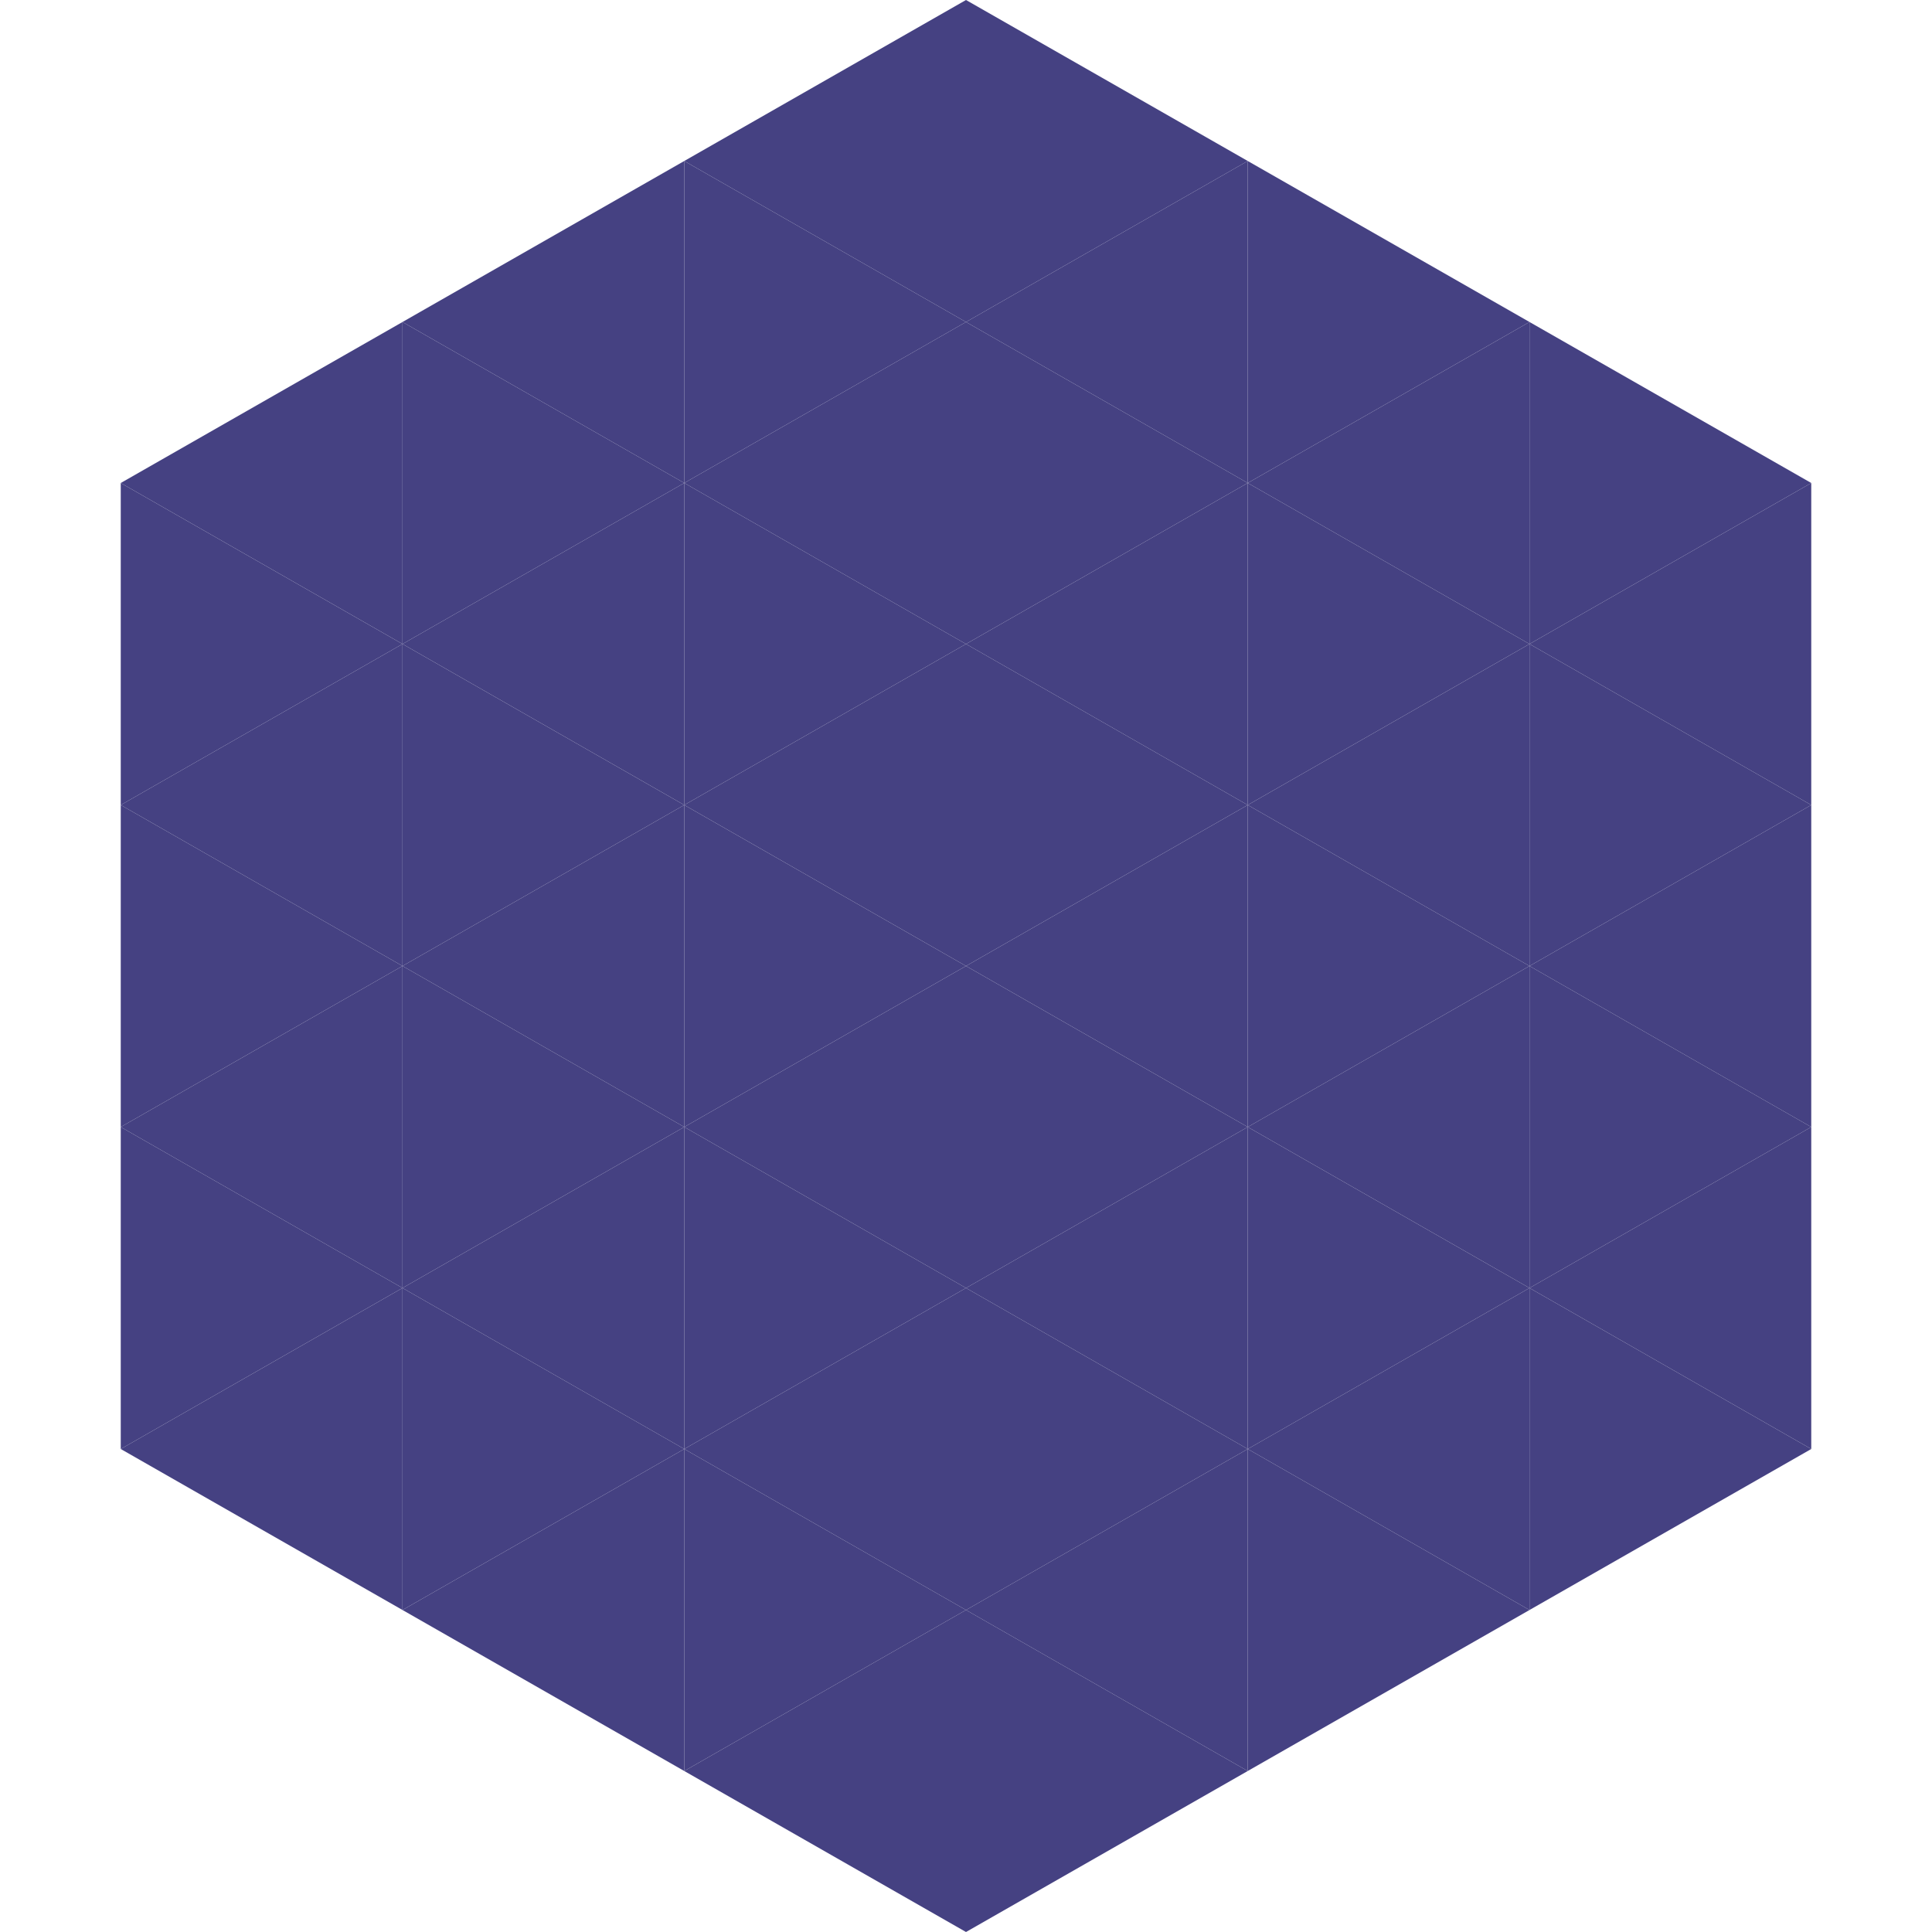
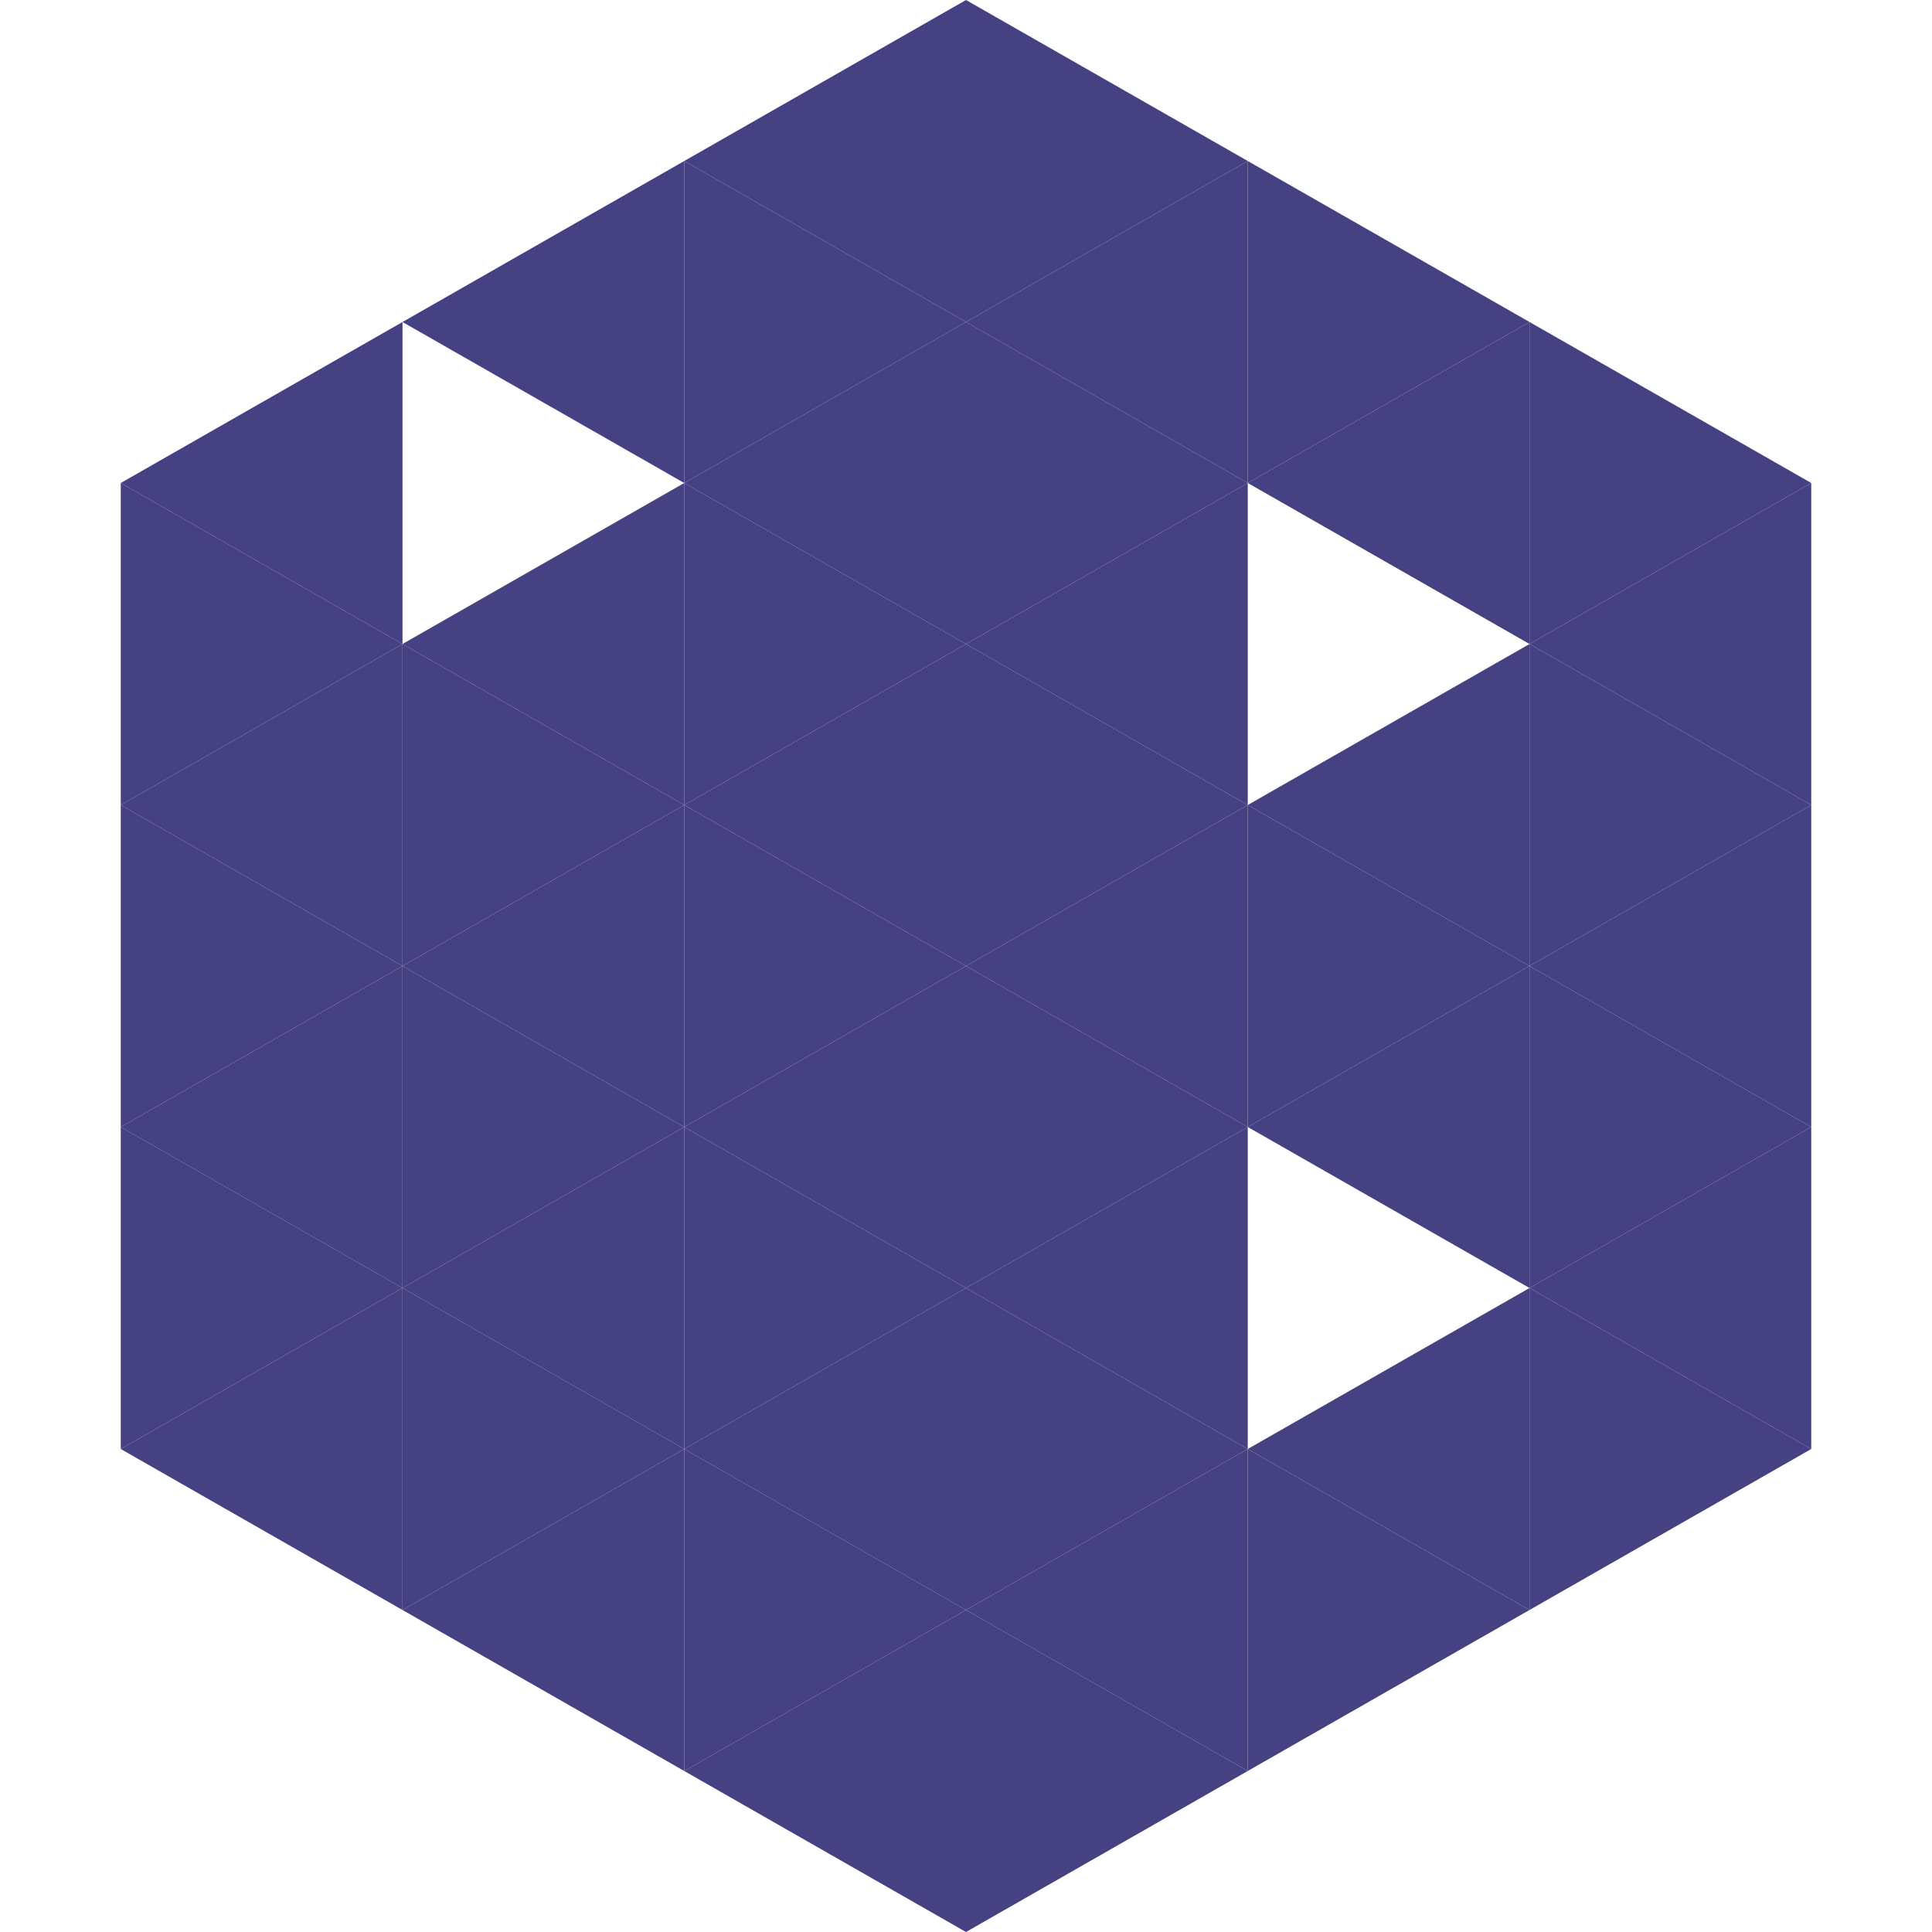
<svg xmlns="http://www.w3.org/2000/svg" width="240" height="240">
  <polygon points="50,40 15,60 50,80" style="fill:rgb(69,65,130)" />
  <polygon points="190,40 225,60 190,80" style="fill:rgb(69,65,130)" />
  <polygon points="15,60 50,80 15,100" style="fill:rgb(69,65,130)" />
  <polygon points="225,60 190,80 225,100" style="fill:rgb(69,65,130)" />
  <polygon points="50,80 15,100 50,120" style="fill:rgb(69,65,130)" />
  <polygon points="190,80 225,100 190,120" style="fill:rgb(69,65,130)" />
  <polygon points="15,100 50,120 15,140" style="fill:rgb(69,65,130)" />
  <polygon points="225,100 190,120 225,140" style="fill:rgb(69,65,130)" />
  <polygon points="50,120 15,140 50,160" style="fill:rgb(69,65,130)" />
  <polygon points="190,120 225,140 190,160" style="fill:rgb(69,65,130)" />
  <polygon points="15,140 50,160 15,180" style="fill:rgb(69,65,130)" />
  <polygon points="225,140 190,160 225,180" style="fill:rgb(69,65,130)" />
  <polygon points="50,160 15,180 50,200" style="fill:rgb(69,65,130)" />
  <polygon points="190,160 225,180 190,200" style="fill:rgb(69,65,130)" />
-   <polygon points="15,180 50,200 15,220" style="fill:rgb(255,255,255); fill-opacity:0" />
  <polygon points="225,180 190,200 225,220" style="fill:rgb(255,255,255); fill-opacity:0" />
  <polygon points="50,0 85,20 50,40" style="fill:rgb(255,255,255); fill-opacity:0" />
  <polygon points="190,0 155,20 190,40" style="fill:rgb(255,255,255); fill-opacity:0" />
  <polygon points="85,20 50,40 85,60" style="fill:rgb(69,65,130)" />
  <polygon points="155,20 190,40 155,60" style="fill:rgb(69,65,130)" />
-   <polygon points="50,40 85,60 50,80" style="fill:rgb(69,65,130)" />
  <polygon points="190,40 155,60 190,80" style="fill:rgb(69,65,130)" />
  <polygon points="85,60 50,80 85,100" style="fill:rgb(69,65,130)" />
-   <polygon points="155,60 190,80 155,100" style="fill:rgb(69,65,130)" />
  <polygon points="50,80 85,100 50,120" style="fill:rgb(69,65,130)" />
  <polygon points="190,80 155,100 190,120" style="fill:rgb(69,65,130)" />
  <polygon points="85,100 50,120 85,140" style="fill:rgb(69,65,130)" />
  <polygon points="155,100 190,120 155,140" style="fill:rgb(69,65,130)" />
  <polygon points="50,120 85,140 50,160" style="fill:rgb(69,65,130)" />
  <polygon points="190,120 155,140 190,160" style="fill:rgb(69,65,130)" />
  <polygon points="85,140 50,160 85,180" style="fill:rgb(69,65,130)" />
-   <polygon points="155,140 190,160 155,180" style="fill:rgb(69,65,130)" />
  <polygon points="50,160 85,180 50,200" style="fill:rgb(69,65,130)" />
  <polygon points="190,160 155,180 190,200" style="fill:rgb(69,65,130)" />
  <polygon points="85,180 50,200 85,220" style="fill:rgb(69,65,130)" />
  <polygon points="155,180 190,200 155,220" style="fill:rgb(69,65,130)" />
  <polygon points="120,0 85,20 120,40" style="fill:rgb(69,65,130)" />
  <polygon points="120,0 155,20 120,40" style="fill:rgb(69,65,130)" />
  <polygon points="85,20 120,40 85,60" style="fill:rgb(69,65,130)" />
  <polygon points="155,20 120,40 155,60" style="fill:rgb(69,65,130)" />
  <polygon points="120,40 85,60 120,80" style="fill:rgb(69,65,130)" />
  <polygon points="120,40 155,60 120,80" style="fill:rgb(69,65,130)" />
  <polygon points="85,60 120,80 85,100" style="fill:rgb(69,65,130)" />
  <polygon points="155,60 120,80 155,100" style="fill:rgb(69,65,130)" />
  <polygon points="120,80 85,100 120,120" style="fill:rgb(69,65,130)" />
  <polygon points="120,80 155,100 120,120" style="fill:rgb(69,65,130)" />
  <polygon points="85,100 120,120 85,140" style="fill:rgb(69,65,130)" />
  <polygon points="155,100 120,120 155,140" style="fill:rgb(69,65,130)" />
  <polygon points="120,120 85,140 120,160" style="fill:rgb(69,65,130)" />
  <polygon points="120,120 155,140 120,160" style="fill:rgb(69,65,130)" />
  <polygon points="85,140 120,160 85,180" style="fill:rgb(69,65,130)" />
  <polygon points="155,140 120,160 155,180" style="fill:rgb(69,65,130)" />
  <polygon points="120,160 85,180 120,200" style="fill:rgb(69,65,130)" />
  <polygon points="120,160 155,180 120,200" style="fill:rgb(69,65,130)" />
  <polygon points="85,180 120,200 85,220" style="fill:rgb(69,65,130)" />
  <polygon points="155,180 120,200 155,220" style="fill:rgb(69,65,130)" />
  <polygon points="120,200 85,220 120,240" style="fill:rgb(69,65,130)" />
  <polygon points="120,200 155,220 120,240" style="fill:rgb(69,65,130)" />
  <polygon points="85,220 120,240 85,260" style="fill:rgb(255,255,255); fill-opacity:0" />
  <polygon points="155,220 120,240 155,260" style="fill:rgb(255,255,255); fill-opacity:0" />
</svg>